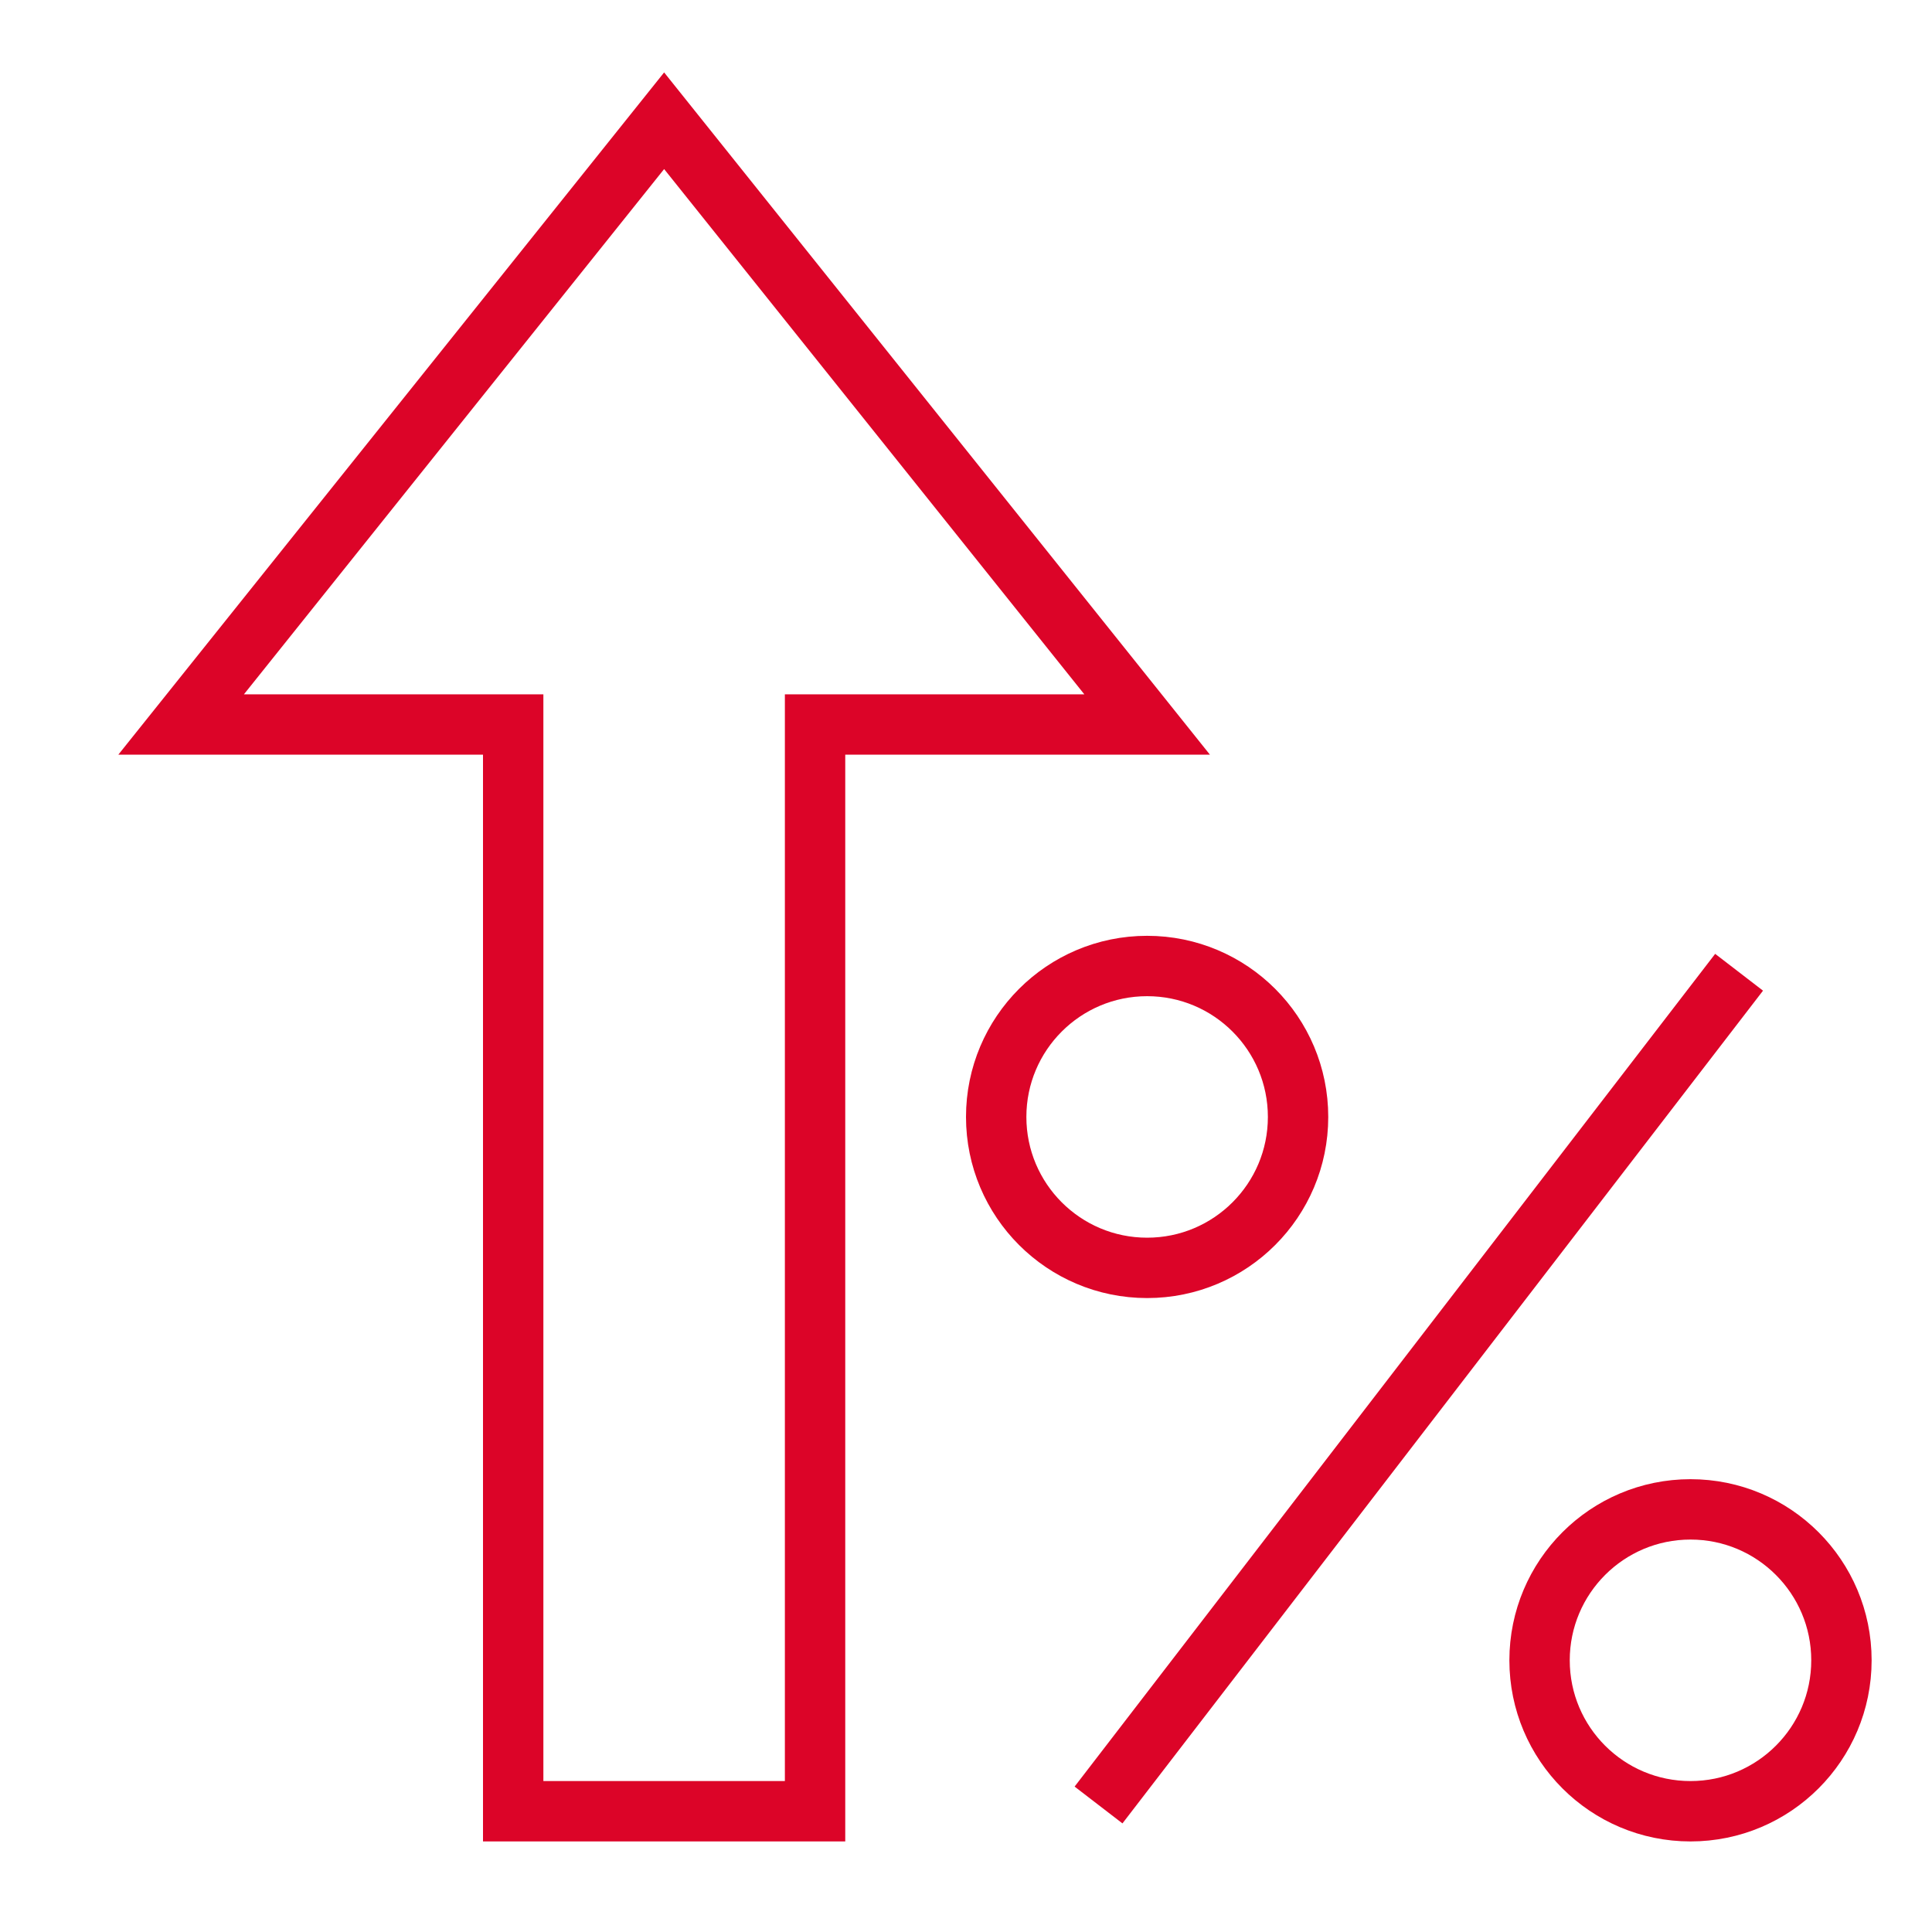
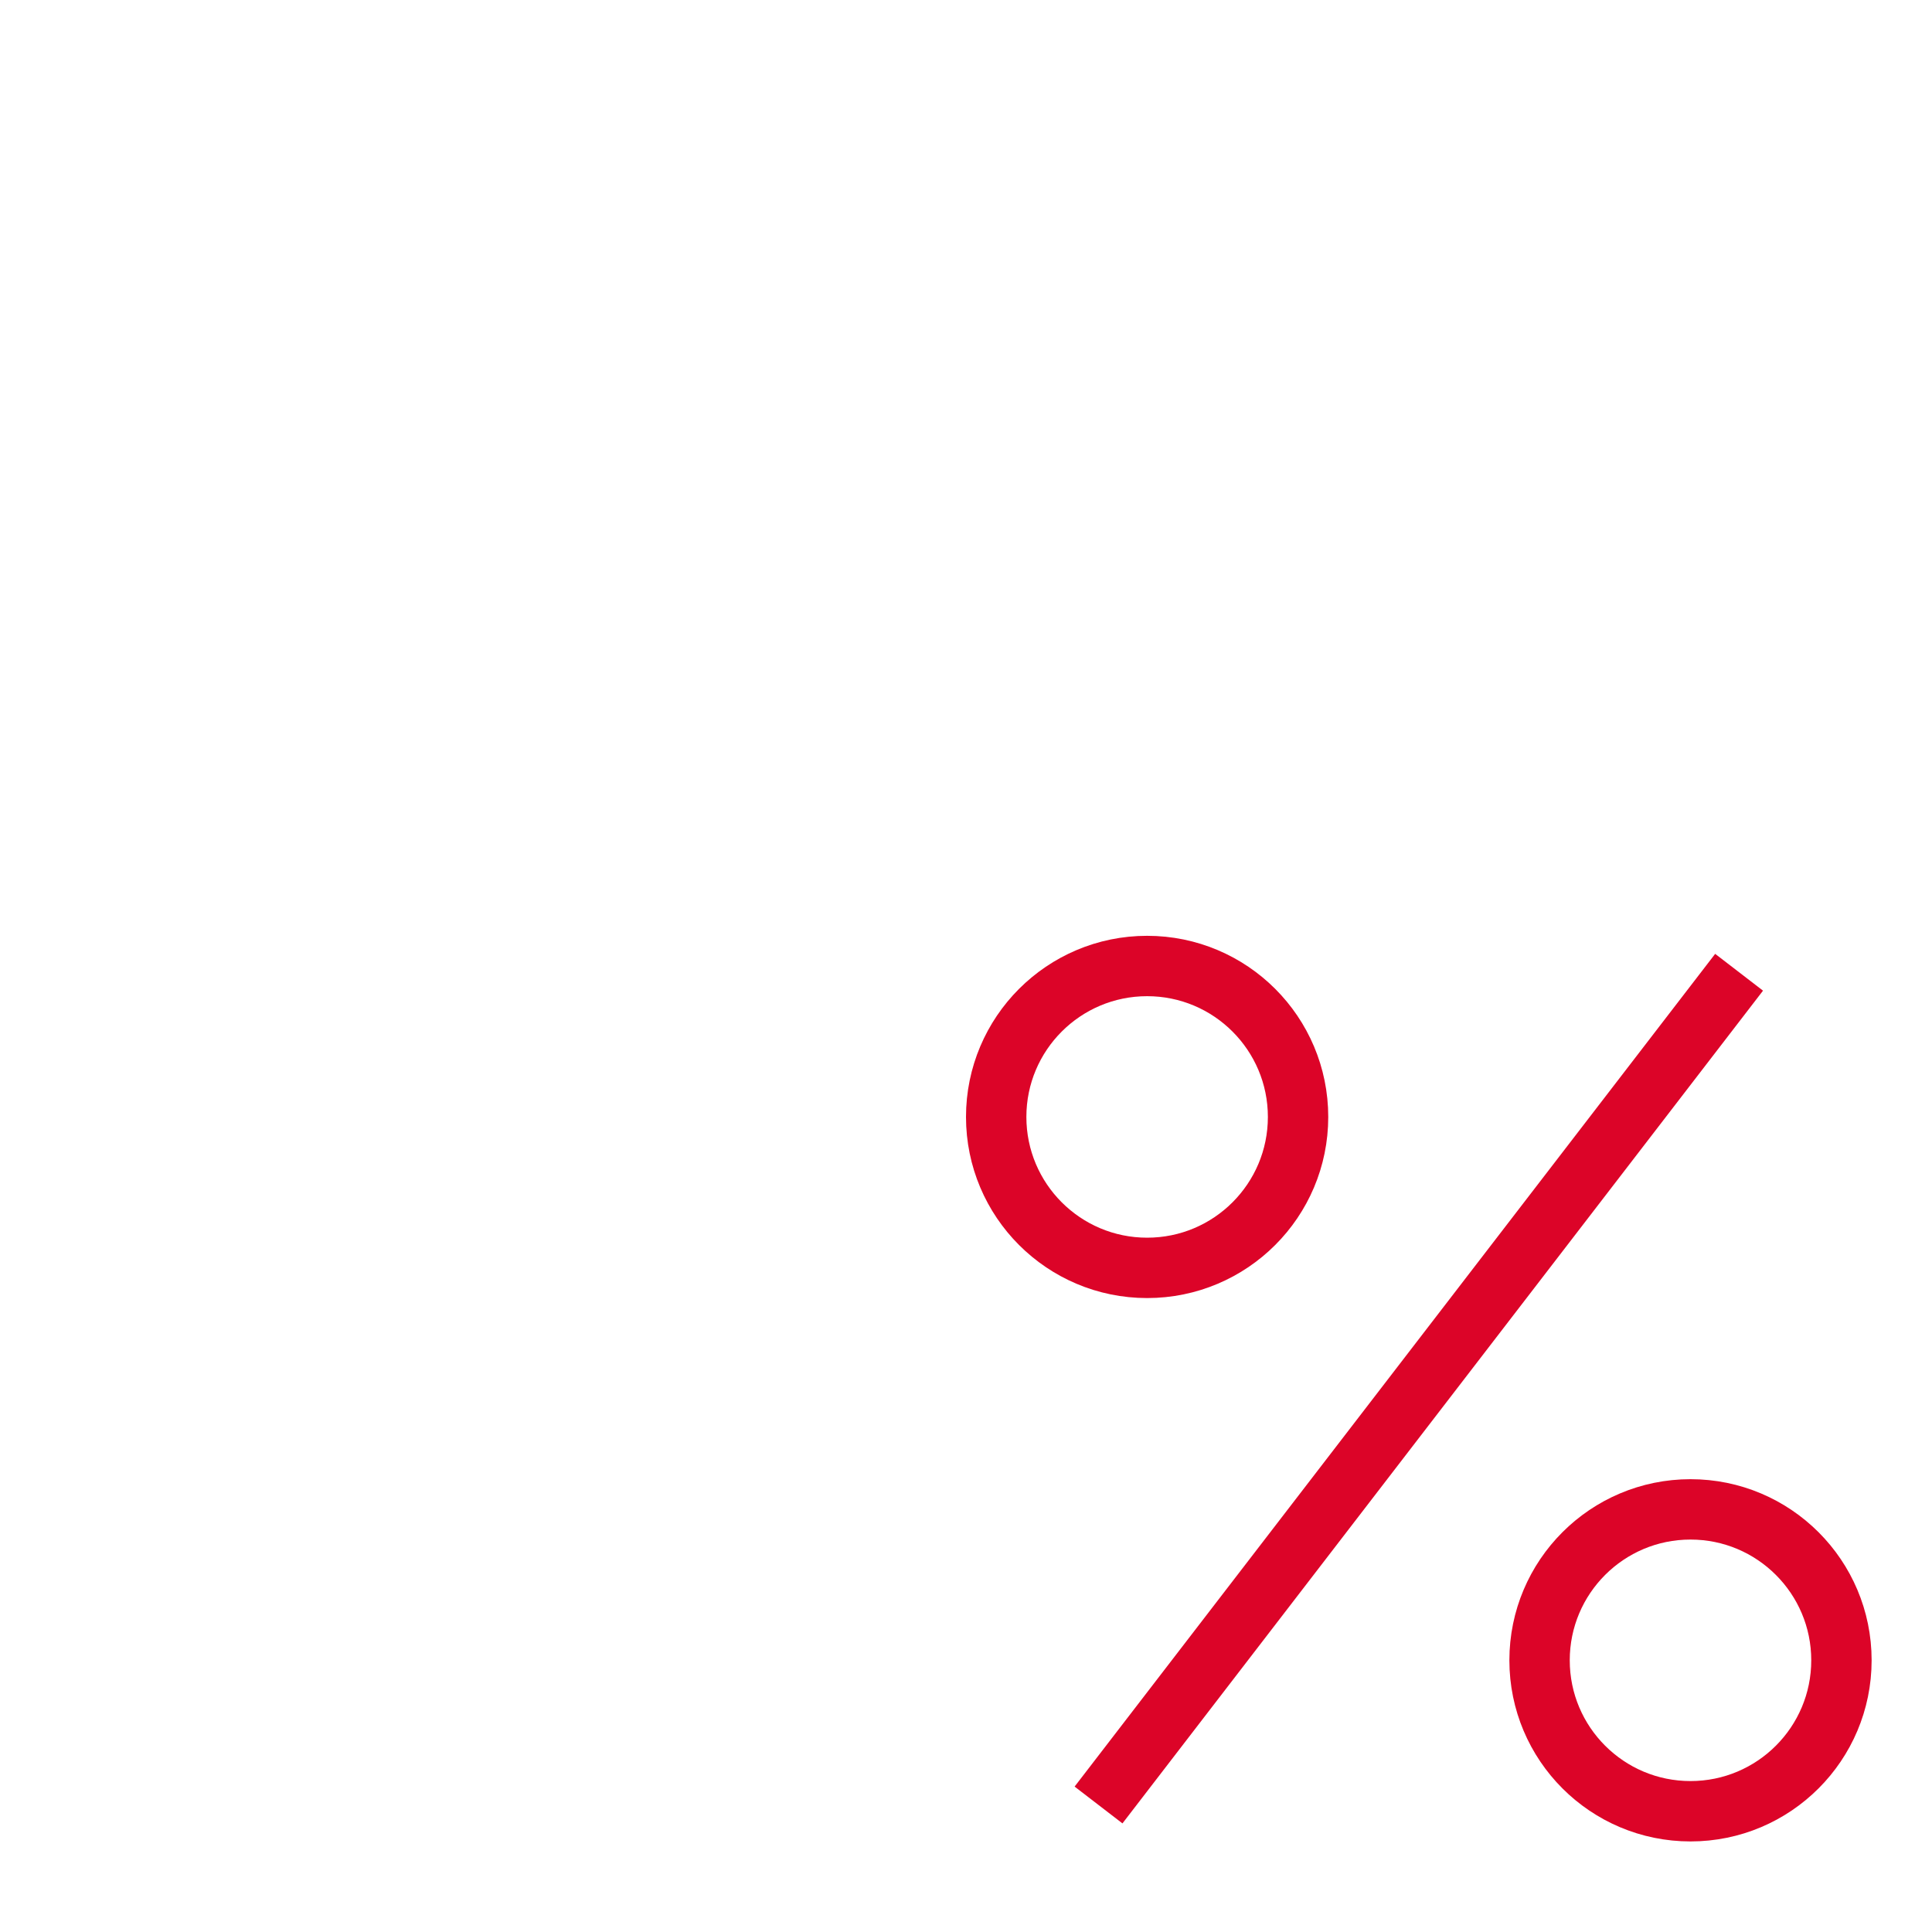
<svg xmlns="http://www.w3.org/2000/svg" height="64" width="64" viewBox="0 0 64 64">
  <title>rate up</title>
  <g stroke-linecap="square" stroke-width="2" fill="none" stroke="#dc0428" stroke-linejoin="miter" class="nc-icon-wrapper" stroke-miterlimit="10">
    <circle cx="38" cy="37" r="5" stroke="#dc0428" />
    <circle cx="56" cy="55" r="5" stroke="#dc0428" />
    <line x1="37" y1="59" x2="57" y2="33" stroke="#dc0428" />
-     <polygon points="27 24 38 24 22 4 6 24 17 24 17 60 27 60 27 24" />
  </g>
</svg>